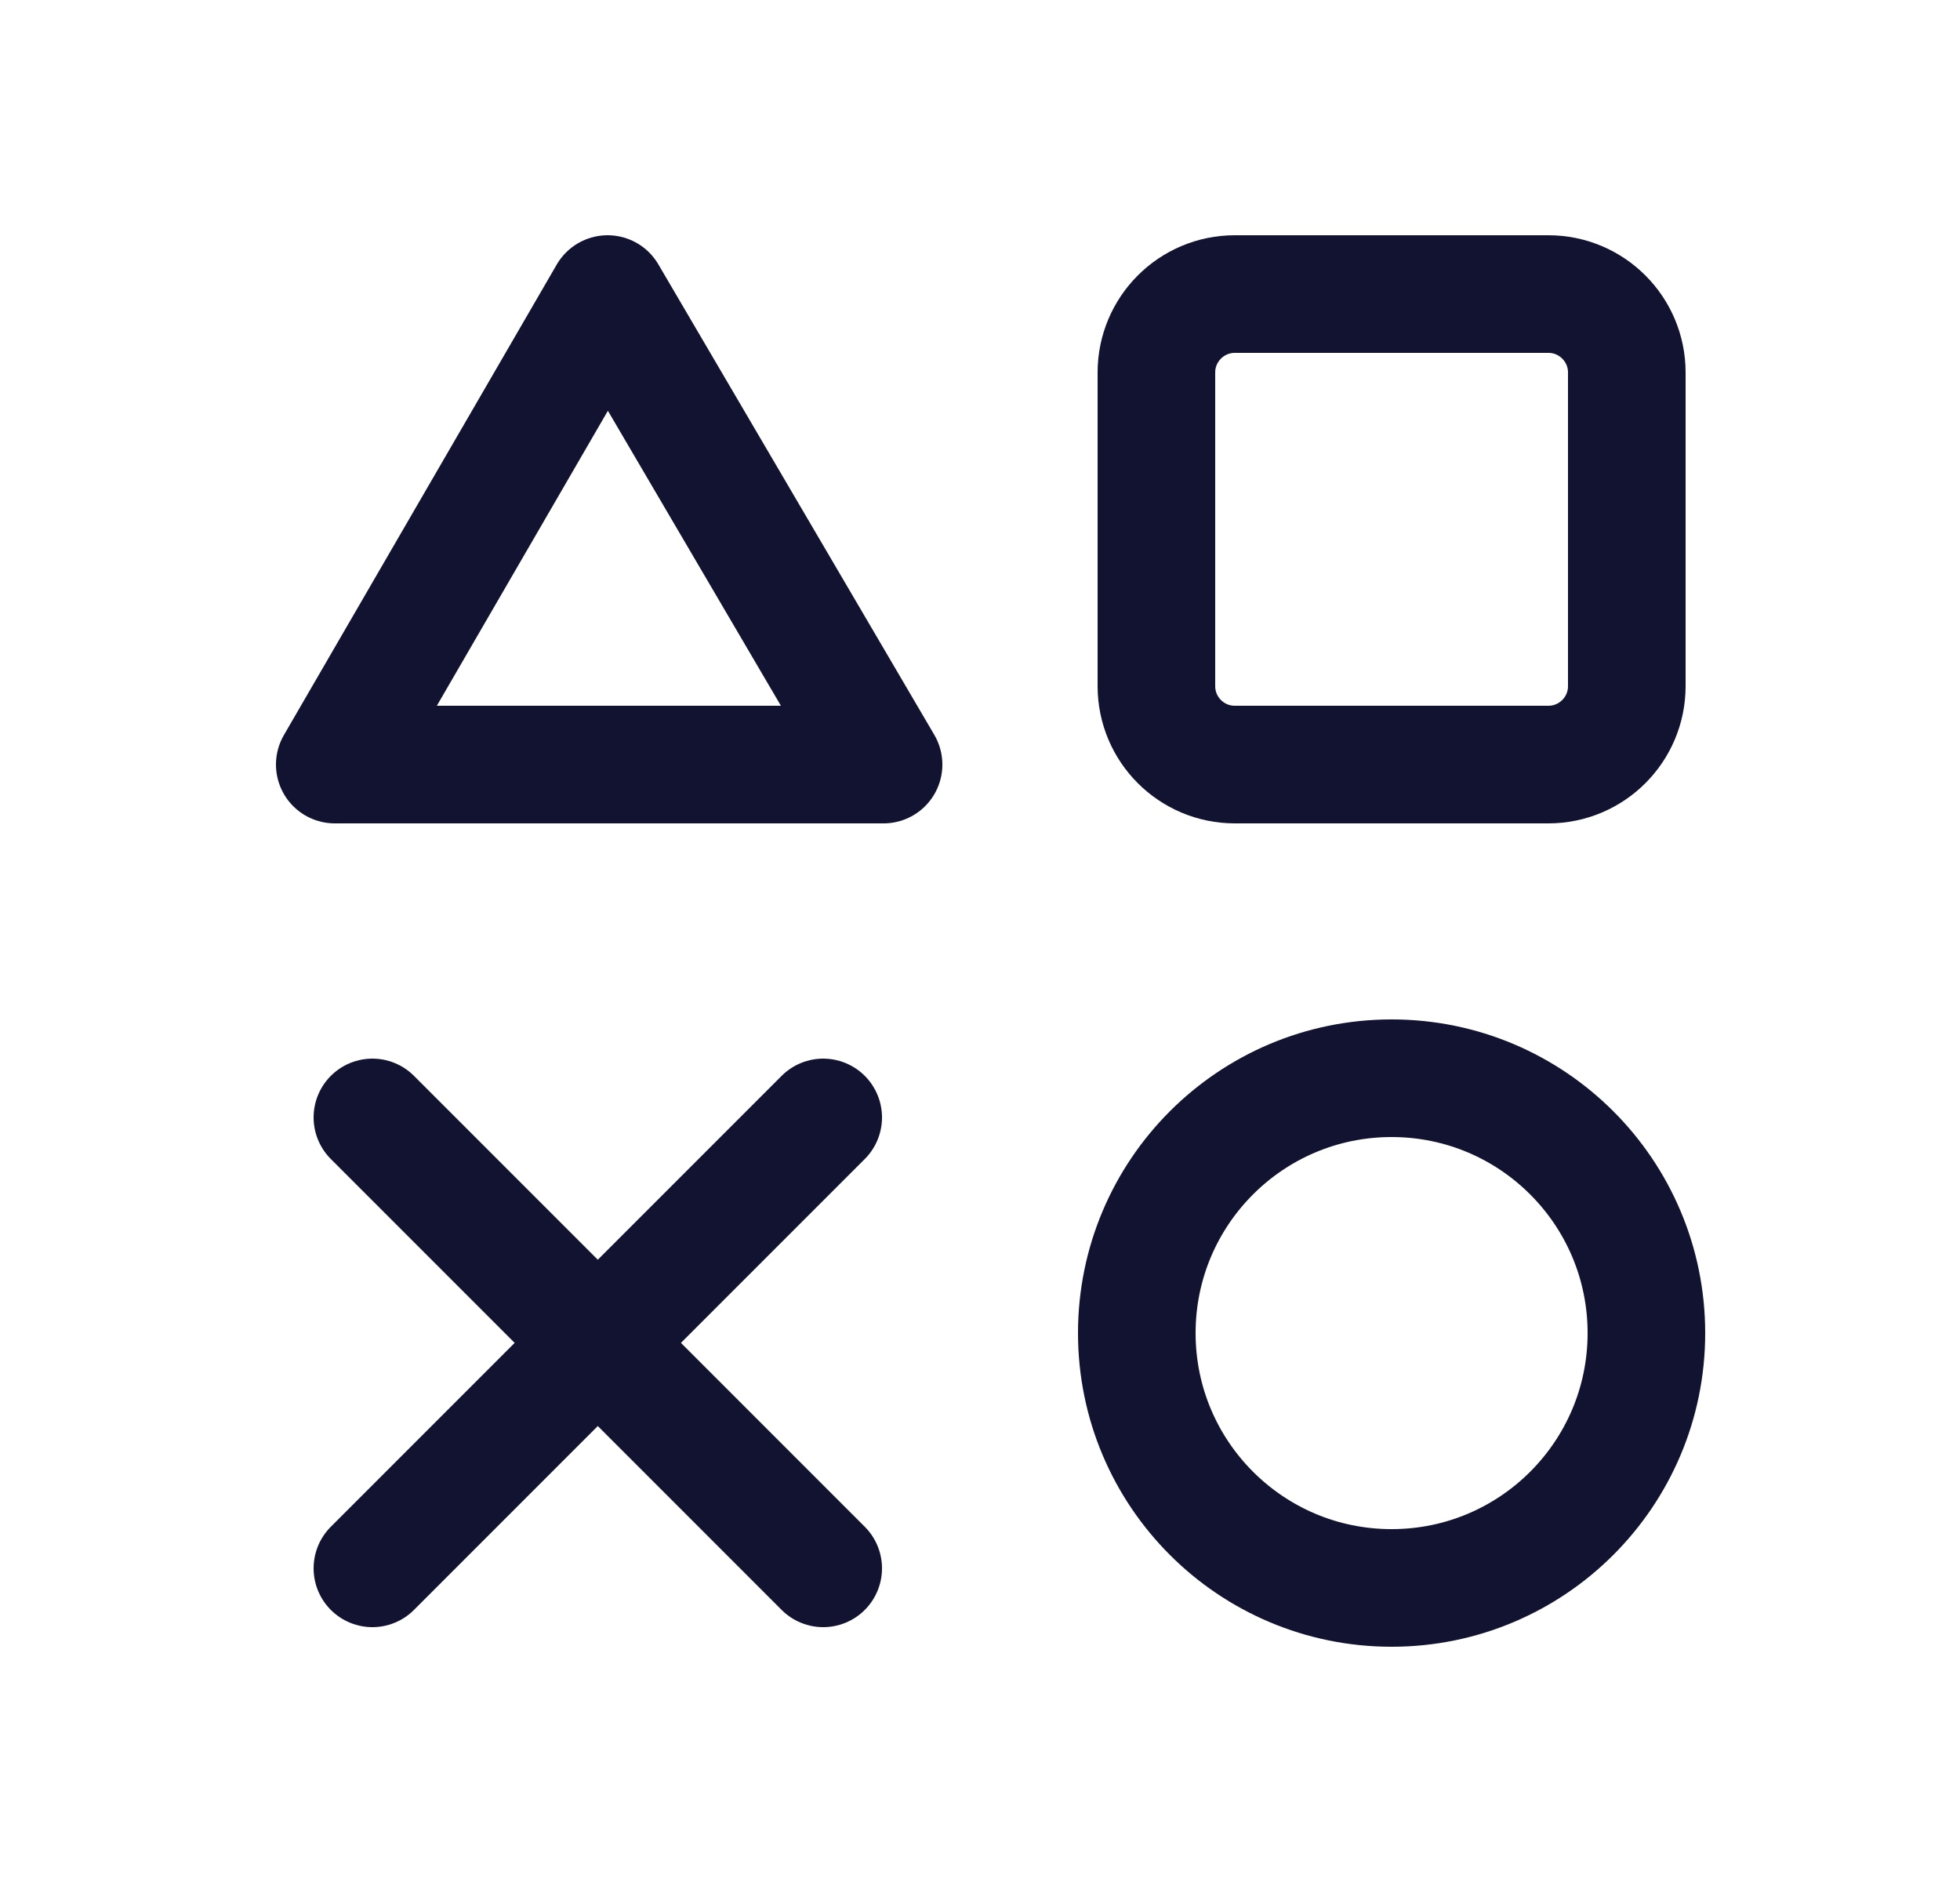
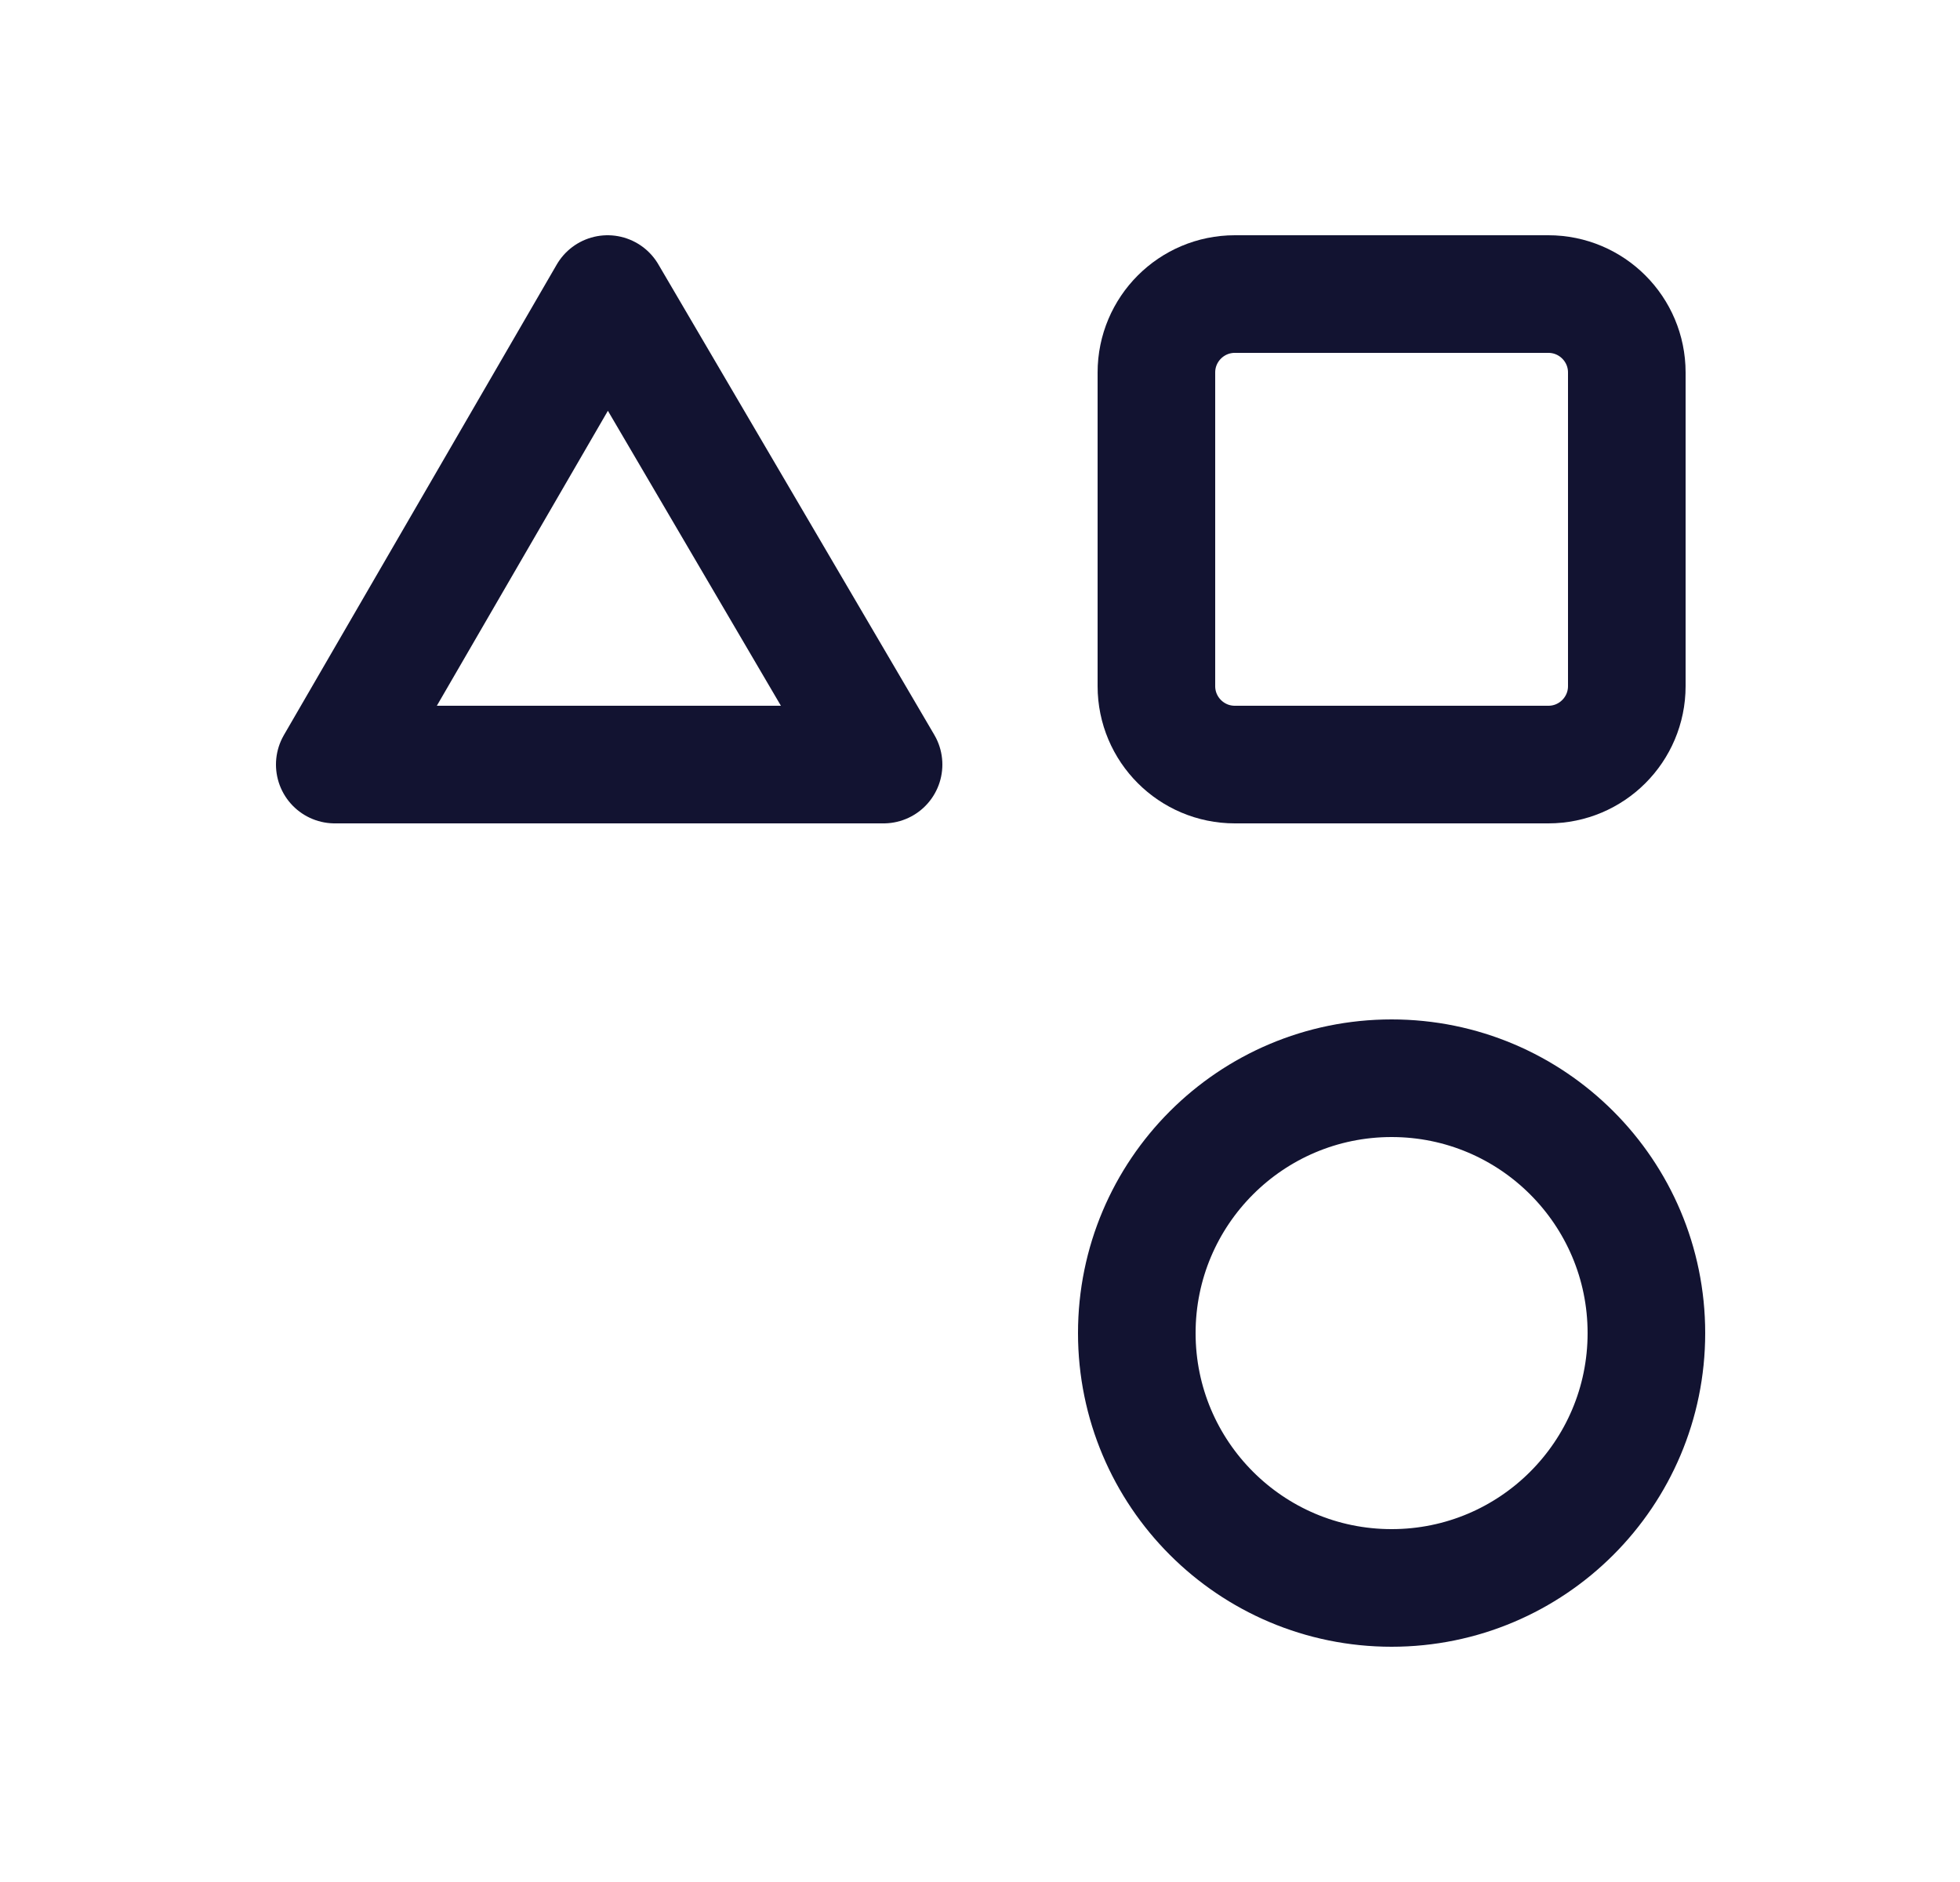
<svg xmlns="http://www.w3.org/2000/svg" width="25" height="24" viewBox="0 0 25 24" fill="none">
  <path d="M21 17C21 15.205 19.545 13.75 17.75 13.75C15.955 13.75 14.5 15.205 14.5 17C14.5 18.795 15.955 20.25 17.75 20.25C19.545 20.25 21 18.795 21 17Z" stroke="#121331" stroke-width="1.5" stroke-linecap="round" stroke-linejoin="round" />
  <path d="M19.75 3.75H15.75C15.198 3.75 14.75 4.198 14.75 4.75V8.75C14.75 9.302 15.198 9.75 15.75 9.75H19.75C20.302 9.75 20.75 9.302 20.75 8.75V4.75C20.75 4.198 20.302 3.75 19.75 3.75Z" stroke="#121331" stroke-width="1.5" stroke-linecap="round" stroke-linejoin="round" />
  <path d="M4.27 9.75L7.75 3.75L11.27 9.75H4.27Z" stroke="#121331" stroke-width="1.5" stroke-linecap="round" stroke-linejoin="round" />
-   <path d="M4.75 14.25L10.5 20" stroke="#121331" stroke-width="1.5" stroke-linecap="round" stroke-linejoin="round" />
-   <path d="M10.5 14.25L4.75 20" stroke="#121331" stroke-width="1.5" stroke-linecap="round" stroke-linejoin="round" />
</svg>